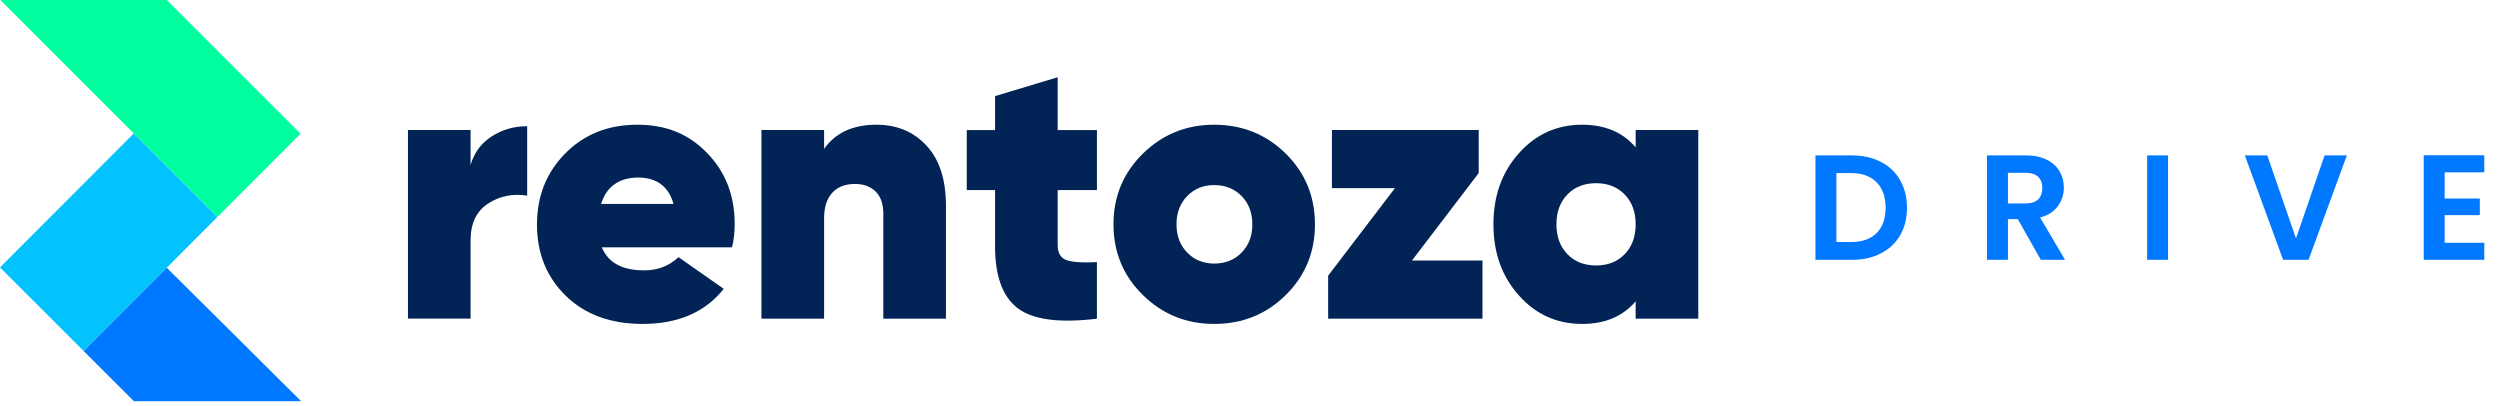
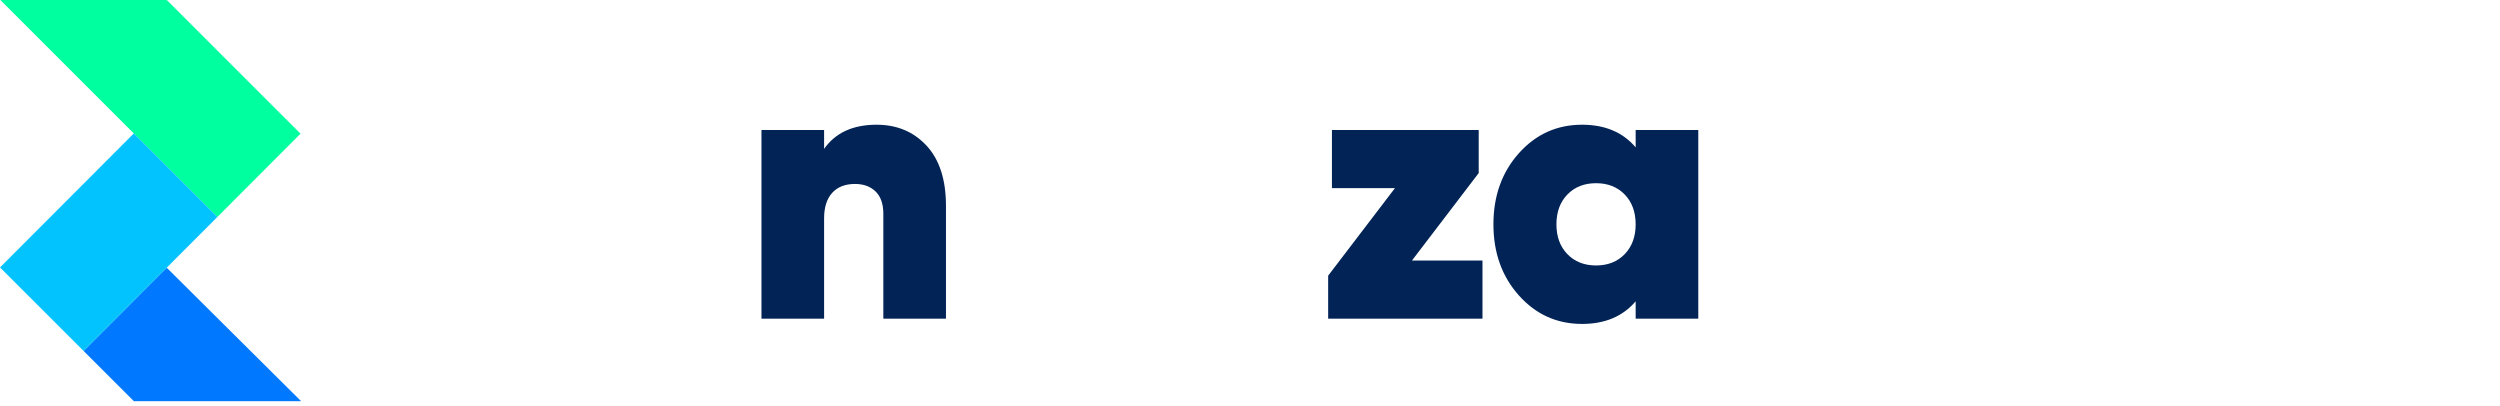
<svg xmlns="http://www.w3.org/2000/svg" fill="none" viewBox="0 0 234 38" height="38" width="234">
  <path fill="#0078FF" d="M7.824 32.848L12.528 37.55H28.182L15.604 25.057L7.824 32.848Z" />
  <path fill="#00FF9F" d="M11.767 11.735L12.525 12.488L12.523 12.491L20.344 20.312L28.128 12.514L28.125 12.51L27.998 12.384L20.304 4.698L20.305 4.696L15.607 0H0.031L12.523 12.491L11.767 11.735Z" />
  <path fill="#03C3FF" d="M15.603 25.057H15.604L20.343 20.31H20.343L12.522 12.489L0 25.031L7.824 32.849L15.603 25.057Z" />
-   <path fill="#012355" d="M44.046 15.45C44.375 14.296 45.034 13.401 46.024 12.766C47.013 12.13 48.118 11.812 49.343 11.812V18.31C48.001 18.098 46.782 18.345 45.688 19.052C44.593 19.758 44.046 20.912 44.046 22.513V29.823H38.184V12.166H44.046V15.45V15.45Z" />
-   <path fill="#012355" d="M56.335 23.152C56.923 24.588 58.243 25.306 60.291 25.306C61.562 25.306 62.633 24.894 63.505 24.07L67.743 27.036C66 29.225 63.469 30.32 60.15 30.32C57.16 30.32 54.765 29.444 52.963 27.689C51.162 25.936 50.262 23.716 50.262 21.032C50.262 18.348 51.145 16.147 52.91 14.358C54.676 12.569 56.924 11.674 59.655 11.674C62.387 11.674 64.47 12.557 66.188 14.322C67.906 16.088 68.766 18.302 68.766 20.962C68.766 21.739 68.684 22.469 68.519 23.152H56.335ZM56.265 19.09H63.045C62.574 17.443 61.468 16.619 59.726 16.619C57.984 16.619 56.759 17.444 56.265 19.09Z" />
  <path fill="#012355" d="M82.044 11.674C83.952 11.674 85.511 12.327 86.724 13.634C87.936 14.94 88.542 16.819 88.542 19.267V29.826H82.68V20.008C82.68 19.09 82.438 18.395 81.957 17.924C81.473 17.453 80.832 17.218 80.031 17.218C79.114 17.218 78.401 17.495 77.895 18.048C77.389 18.602 77.136 19.396 77.136 20.432V29.826H71.273V12.168H77.136V13.934C78.195 12.428 79.831 11.674 82.044 11.674Z" />
-   <path fill="#012355" d="M102.671 17.788H98.998V22.909C98.998 23.686 99.281 24.168 99.846 24.357C100.411 24.545 101.352 24.604 102.671 24.534V29.831C99.163 30.254 96.697 29.93 95.273 28.86C93.848 27.788 93.137 25.852 93.137 23.05V17.788H90.488V12.174H93.137V8.995L98.999 7.229V12.174H102.672V17.788L102.671 17.788Z" />
-   <path fill="#012355" d="M113.651 30.32C111.038 30.32 108.813 29.42 106.977 27.619C105.141 25.818 104.223 23.61 104.223 20.997C104.223 18.384 105.141 16.176 106.977 14.375C108.813 12.574 111.038 11.674 113.651 11.674C116.265 11.674 118.519 12.574 120.344 14.375C122.167 16.176 123.08 18.384 123.08 20.997C123.08 23.61 122.167 25.818 120.344 27.619C118.519 29.42 116.288 30.32 113.651 30.32ZM113.651 24.669C114.687 24.669 115.54 24.329 116.212 23.645C116.883 22.963 117.218 22.08 117.218 20.997C117.218 19.914 116.883 19.032 116.212 18.348C115.541 17.666 114.687 17.324 113.651 17.324C112.615 17.324 111.798 17.665 111.126 18.348C110.455 19.032 110.12 19.914 110.12 20.997C110.12 22.08 110.455 22.963 111.126 23.645C111.797 24.329 112.638 24.669 113.651 24.669Z" />
  <path fill="#012355" d="M132.156 24.389H138.76V29.828H124.316V25.802L130.567 17.609H124.669V12.17H138.407V16.196L132.156 24.389H132.156Z" />
  <path fill="#012355" d="M153.098 12.169H158.96V29.826H153.098V28.201C151.898 29.614 150.225 30.32 148.084 30.32C145.729 30.32 143.758 29.432 142.169 27.654C140.58 25.877 139.785 23.658 139.785 20.997C139.785 18.336 140.58 16.118 142.169 14.34C143.758 12.563 145.729 11.674 148.084 11.674C150.226 11.674 151.898 12.38 153.098 13.793V12.168V12.169ZM146.706 23.787C147.388 24.493 148.284 24.847 149.39 24.847C150.496 24.847 151.391 24.494 152.074 23.787C152.756 23.081 153.097 22.151 153.097 20.997C153.097 19.843 152.756 18.913 152.074 18.207C151.391 17.501 150.496 17.147 149.39 17.147C148.284 17.147 147.388 17.5 146.706 18.207C146.023 18.913 145.682 19.843 145.682 20.997C145.682 22.151 146.023 23.08 146.706 23.787Z" />
-   <path fill="#0078FF" d="M173.343 14.548C174.37 14.548 175.27 14.749 176.045 15.15C176.829 15.552 177.431 16.126 177.851 16.872C178.28 17.61 178.495 18.468 178.495 19.448C178.495 20.428 178.28 21.287 177.851 22.024C177.431 22.752 176.829 23.317 176.045 23.718C175.27 24.12 174.37 24.32 173.343 24.32H169.927V14.548H173.343ZM173.273 22.654C174.3 22.654 175.093 22.374 175.653 21.814C176.213 21.254 176.493 20.466 176.493 19.448C176.493 18.431 176.213 17.638 175.653 17.068C175.093 16.49 174.3 16.2 173.273 16.2H171.887V22.654H173.273ZM191.022 24.32L188.866 20.512H187.942V24.32H185.982V14.548H189.65C190.406 14.548 191.05 14.684 191.582 14.954C192.114 15.216 192.511 15.575 192.772 16.032C193.043 16.48 193.178 16.984 193.178 17.544C193.178 18.188 192.991 18.772 192.618 19.294C192.245 19.808 191.689 20.162 190.952 20.358L193.29 24.32H191.022ZM187.942 19.042H189.58C190.112 19.042 190.509 18.916 190.77 18.664C191.031 18.403 191.162 18.044 191.162 17.586C191.162 17.138 191.031 16.793 190.77 16.55C190.509 16.298 190.112 16.172 189.58 16.172H187.942V19.042ZM202.931 14.548V24.32H200.971V14.548H202.931ZM219.665 14.548L216.081 24.32H213.701L210.117 14.548H212.217L214.905 22.318L217.579 14.548H219.665ZM228.82 16.13V18.58H232.11V20.134H228.82V22.724H232.53V24.32H226.86V14.534H232.53V16.13H228.82Z" />
</svg>